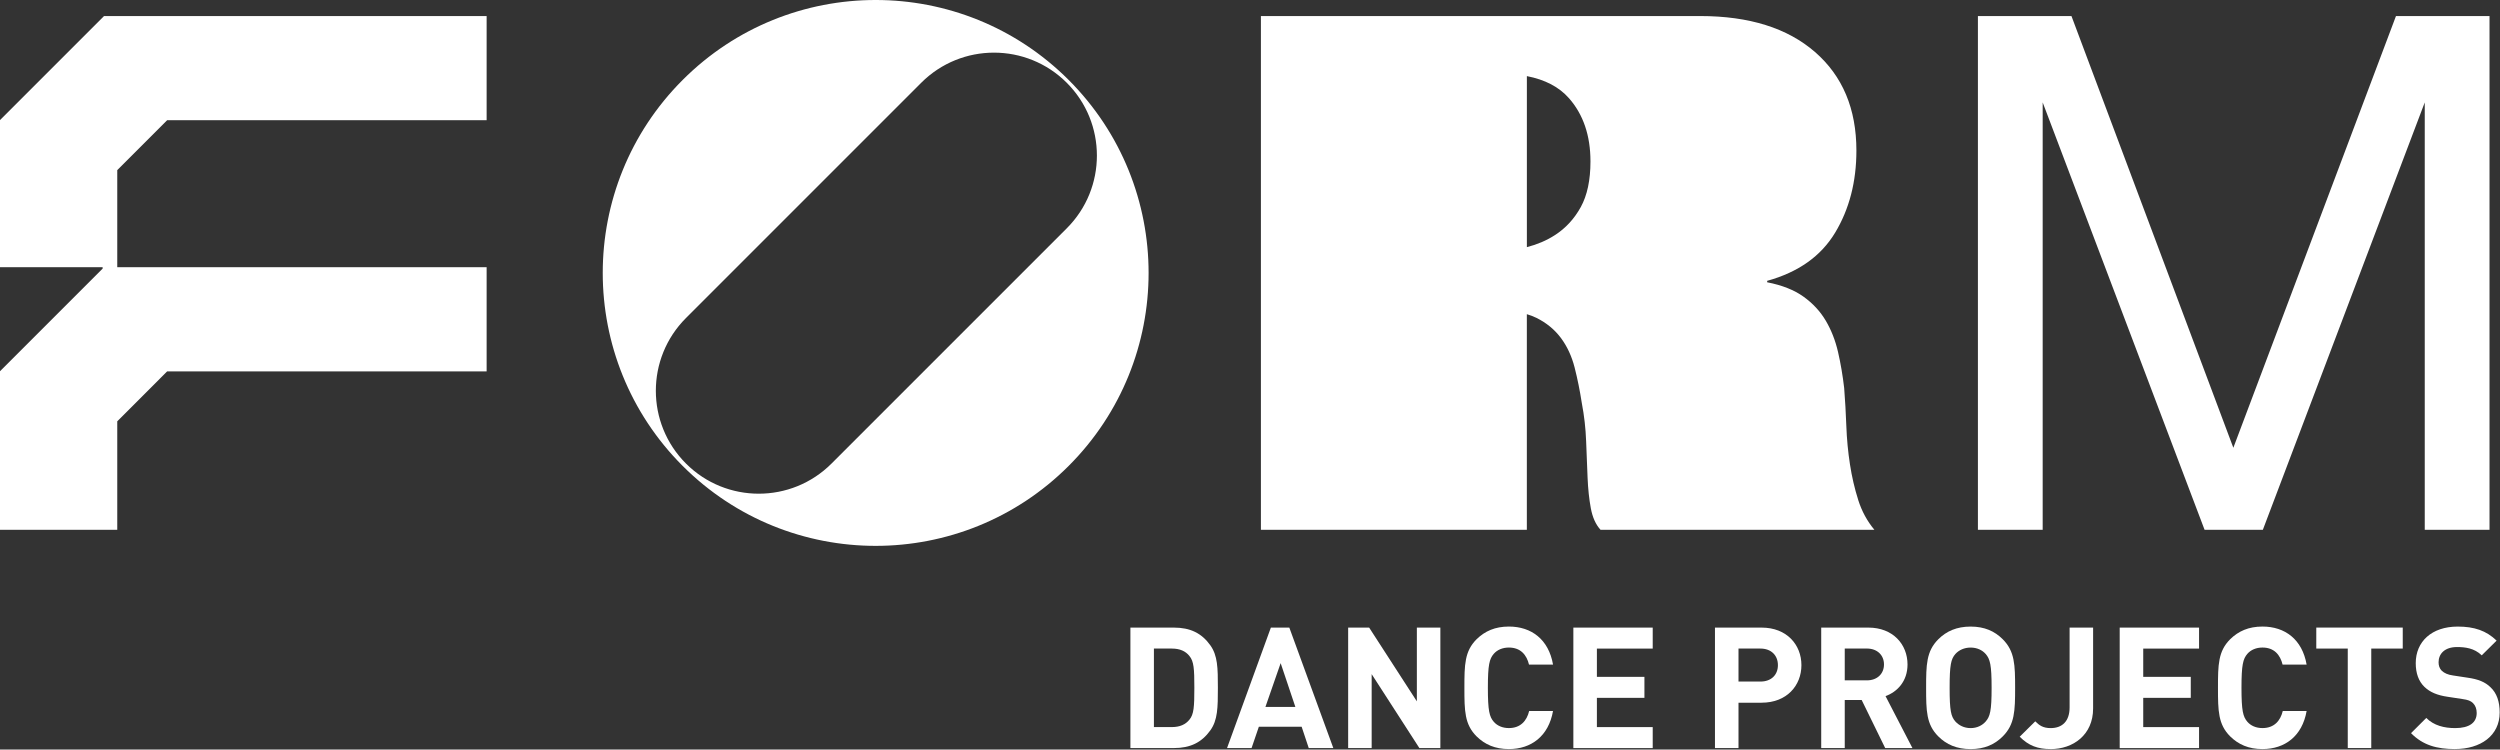
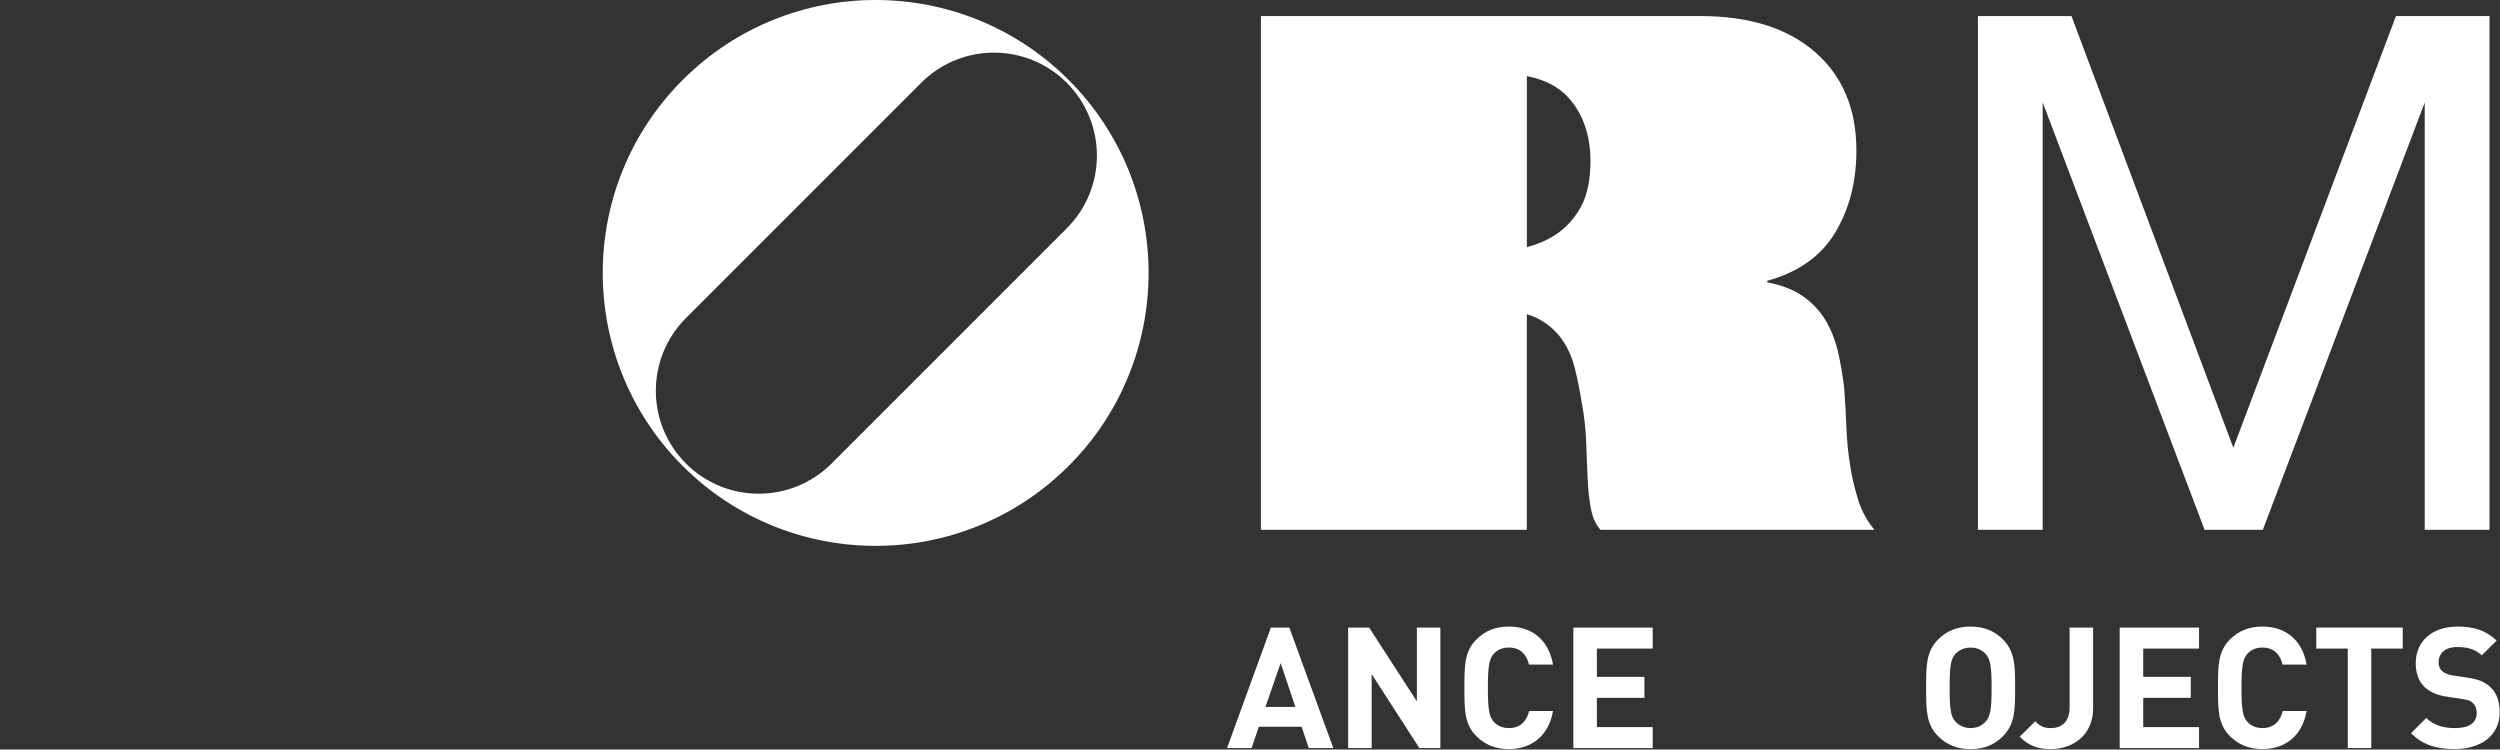
<svg xmlns="http://www.w3.org/2000/svg" width="1004" height="301" viewBox="0 0 1004 301" fill="none">
  <rect x="0" y="0" width="1004" height="301" fill="#333333" stroke="none" />
  <path d="M428.411 91.694L333.941 186.164C317.801 202.304 291.631 202.304 275.491 186.164C259.351 170.024 259.351 143.854 275.491 127.714L369.961 33.244C386.101 17.104 412.271 17.104 428.411 33.244C444.551 49.384 444.551 75.554 428.411 91.694ZM274.161 32.104C231.361 74.904 231.361 144.304 274.161 187.114C316.971 229.924 386.361 229.924 429.171 187.114C471.981 144.314 471.981 74.914 429.171 32.104C386.371 -10.696 316.971 -10.706 274.161 32.104Z" fill="white" />
  <path d="M962.22 6.454L896.91 179.824L831.9 6.454H794.33V212.774H820.34V41.124L885.36 212.774H908.76L973.78 41.124V212.774H999.79V6.454H962.22Z" fill="white" />
  <path d="M630.061 39.394C635.841 45.944 638.731 54.424 638.731 64.824C638.731 72.334 637.431 78.454 634.831 83.174C632.231 87.894 628.761 91.654 624.421 94.444C621.101 96.584 617.351 98.184 613.191 99.254V30.564C620.481 31.984 626.111 34.924 630.061 39.404M746.261 200.774C744.821 196.254 743.711 191.484 742.941 186.474C742.171 181.464 741.681 176.364 741.491 171.154C741.301 165.954 741.011 160.854 740.621 155.844C740.041 150.834 739.221 146.014 738.161 141.394C737.101 136.774 735.461 132.584 733.251 128.824C731.031 125.064 728.051 121.844 724.291 119.144C720.531 116.454 715.671 114.524 709.701 113.364V112.784C722.221 109.314 731.321 102.864 737.001 93.424C742.681 83.984 745.531 73.004 745.531 60.484C745.531 43.724 739.991 30.524 728.911 20.894C717.831 11.264 702.471 6.444 682.821 6.444H506.381V212.764H613.181V126.174C614.581 126.594 615.871 127.084 617.051 127.664C621.101 129.684 624.371 132.384 626.881 135.754C629.381 139.124 631.211 143.074 632.371 147.604C633.521 152.134 634.491 156.904 635.261 161.904C636.221 166.914 636.801 172.014 636.991 177.224C637.181 182.424 637.371 187.294 637.571 191.814C637.761 196.344 638.191 200.434 638.871 204.094C639.541 207.754 640.841 210.644 642.771 212.764H752.751C749.861 209.294 747.691 205.304 746.251 200.774" fill="white" />
-   <path d="M41.77 6.454L30.88 17.344L0 48.224V48.284V107.314H41.22V107.864L0 149.084V149.154V212.774H41.22H42.38H47.09V169.194L67.12 149.154H195.43V107.314H47.09V68.324L67.12 48.284H195.43V6.454H41.77Z" fill="white" />
-   <path d="M486.041 293.354C482.571 298.174 478.021 300.424 471.431 300.424H453.971V252.044H471.431C478.021 252.044 482.571 254.284 486.041 259.114C489.031 263.264 489.101 268.214 489.101 276.234C489.101 284.254 489.031 289.214 486.041 293.354ZM477.681 263.454C476.121 261.484 473.811 260.464 470.611 260.464H463.411V291.994H470.611C473.801 291.994 476.111 290.974 477.681 289.004C479.451 286.894 479.651 283.844 479.651 276.234C479.651 268.624 479.451 265.564 477.681 263.464V263.454Z" fill="white" />
  <path d="M525.591 300.424L522.741 291.864H505.551L502.631 300.424H492.781L510.381 252.044H517.791L535.461 300.424H525.611H525.591ZM514.311 266.314L508.191 283.914H520.221L514.311 266.314Z" fill="white" />
  <path d="M570.02 300.424L550.86 270.734V300.424H541.42V252.044H549.85L569.01 281.664V252.044H578.45V300.424H570.02Z" fill="white" />
  <path d="M605.972 300.824C600.402 300.824 596.322 298.994 592.992 295.724C588.172 290.904 588.102 285.464 588.102 276.224C588.102 266.984 588.172 261.544 592.992 256.724C596.322 253.464 600.402 251.624 605.972 251.624C615.012 251.624 621.942 256.784 623.702 266.914H614.052C613.102 262.974 610.652 260.054 605.962 260.054C603.382 260.054 601.271 261.004 599.911 262.564C598.141 264.604 597.531 266.984 597.531 276.224C597.531 285.464 598.141 287.844 599.911 289.884C601.271 291.444 603.382 292.394 605.962 292.394C610.652 292.394 613.162 289.474 614.112 285.534H623.692C621.922 295.654 614.922 300.824 605.962 300.824H605.972Z" fill="white" />
  <path d="M631.861 300.424V252.044H663.731V260.474H641.311V271.824H660.401V280.254H641.311V292.004H663.731V300.434H631.861V300.424Z" fill="white" />
-   <path d="M707.49 282.214H698.18V300.424H688.73V252.044H707.48C717.54 252.044 723.45 258.904 723.45 267.124C723.45 275.344 717.54 282.204 707.48 282.204L707.49 282.214ZM707.01 260.464H698.18V273.714H707.01C711.29 273.714 714.01 271.064 714.01 267.124C714.01 263.184 711.29 260.464 707.01 260.464Z" fill="white" />
-   <path d="M757.09 300.424L747.65 281.124H740.85V300.424H731.4V252.044H750.36C760.21 252.044 766.06 258.774 766.06 266.854C766.06 273.644 761.91 277.864 757.23 279.564L768.03 300.424H757.09ZM749.75 260.464H740.85V273.234H749.75C753.89 273.234 756.61 270.584 756.61 266.844C756.61 263.104 753.89 260.454 749.75 260.454V260.464Z" fill="white" />
  <path d="M804.311 295.734C801.051 298.994 796.971 300.834 791.401 300.834C785.831 300.834 781.681 299.004 778.421 295.734C773.601 290.914 773.531 285.474 773.531 276.234C773.531 266.994 773.601 261.554 778.421 256.734C781.681 253.474 785.831 251.634 791.401 251.634C796.971 251.634 801.051 253.464 804.311 256.734C809.131 261.554 809.271 266.994 809.271 276.234C809.271 285.474 809.131 290.914 804.311 295.734ZM797.451 262.644C796.091 261.084 793.981 260.064 791.401 260.064C788.821 260.064 786.711 261.084 785.281 262.644C783.511 264.684 782.971 266.994 782.971 276.234C782.971 285.474 783.511 287.714 785.281 289.754C786.711 291.314 788.811 292.404 791.401 292.404C793.991 292.404 796.091 291.314 797.451 289.754C799.221 287.714 799.831 285.474 799.831 276.234C799.831 266.994 799.221 264.684 797.451 262.644Z" fill="white" />
  <path d="M823.541 300.824C818.311 300.824 814.711 299.464 811.111 295.864L817.361 289.684C818.921 291.244 820.421 292.404 823.541 292.404C828.161 292.404 831.151 289.684 831.151 284.114V252.044H840.591V284.524C840.591 295.194 832.511 300.834 823.541 300.834V300.824Z" fill="white" />
  <path d="M851.271 300.424V252.044H883.141V260.474H860.722V271.824H879.812V280.254H860.722V292.004H883.141V300.434H851.271V300.424Z" fill="white" />
  <path d="M908.61 300.824C903.04 300.824 898.96 298.994 895.63 295.724C890.81 290.904 890.74 285.464 890.74 276.224C890.74 266.984 890.81 261.544 895.63 256.724C898.96 253.464 903.04 251.624 908.61 251.624C917.65 251.624 924.58 256.784 926.34 266.914H916.69C915.74 262.974 913.29 260.054 908.61 260.054C906.03 260.054 903.92 261.004 902.56 262.564C900.79 264.604 900.18 266.984 900.18 276.224C900.18 285.464 900.79 287.844 902.56 289.884C903.92 291.444 906.02 292.394 908.61 292.394C913.3 292.394 915.81 289.474 916.76 285.534H926.34C924.57 295.654 917.58 300.824 908.61 300.824Z" fill="white" />
  <path d="M952.301 260.464V300.414H942.861V260.464H930.221V252.034H964.941V260.464H952.301Z" fill="white" />
  <path d="M985.942 300.824C978.602 300.824 973.031 299.264 968.271 294.434L974.391 288.324C977.451 291.384 981.591 292.404 986.011 292.404C991.651 292.404 994.641 290.234 994.641 286.354C994.641 284.724 994.161 283.364 993.141 282.344C992.191 281.464 991.242 281.054 988.792 280.714L983.011 279.834C978.731 279.224 975.811 277.934 973.631 275.824C971.321 273.584 970.161 270.384 970.161 266.314C970.161 257.684 976.551 251.634 987.011 251.634C993.671 251.634 998.491 253.264 1002.64 257.274L996.661 263.184C993.671 260.264 989.932 259.854 986.742 259.854C981.712 259.854 979.332 262.644 979.332 265.964C979.332 267.254 979.672 268.474 980.692 269.434C981.642 270.314 983.072 270.994 985.112 271.264L990.891 272.144C995.311 272.754 998.021 273.914 1000.13 275.944C1002.71 278.324 1003.87 281.784 1003.87 286.134C1003.87 295.514 996.122 300.814 985.932 300.814L985.942 300.824Z" fill="white" />
</svg>